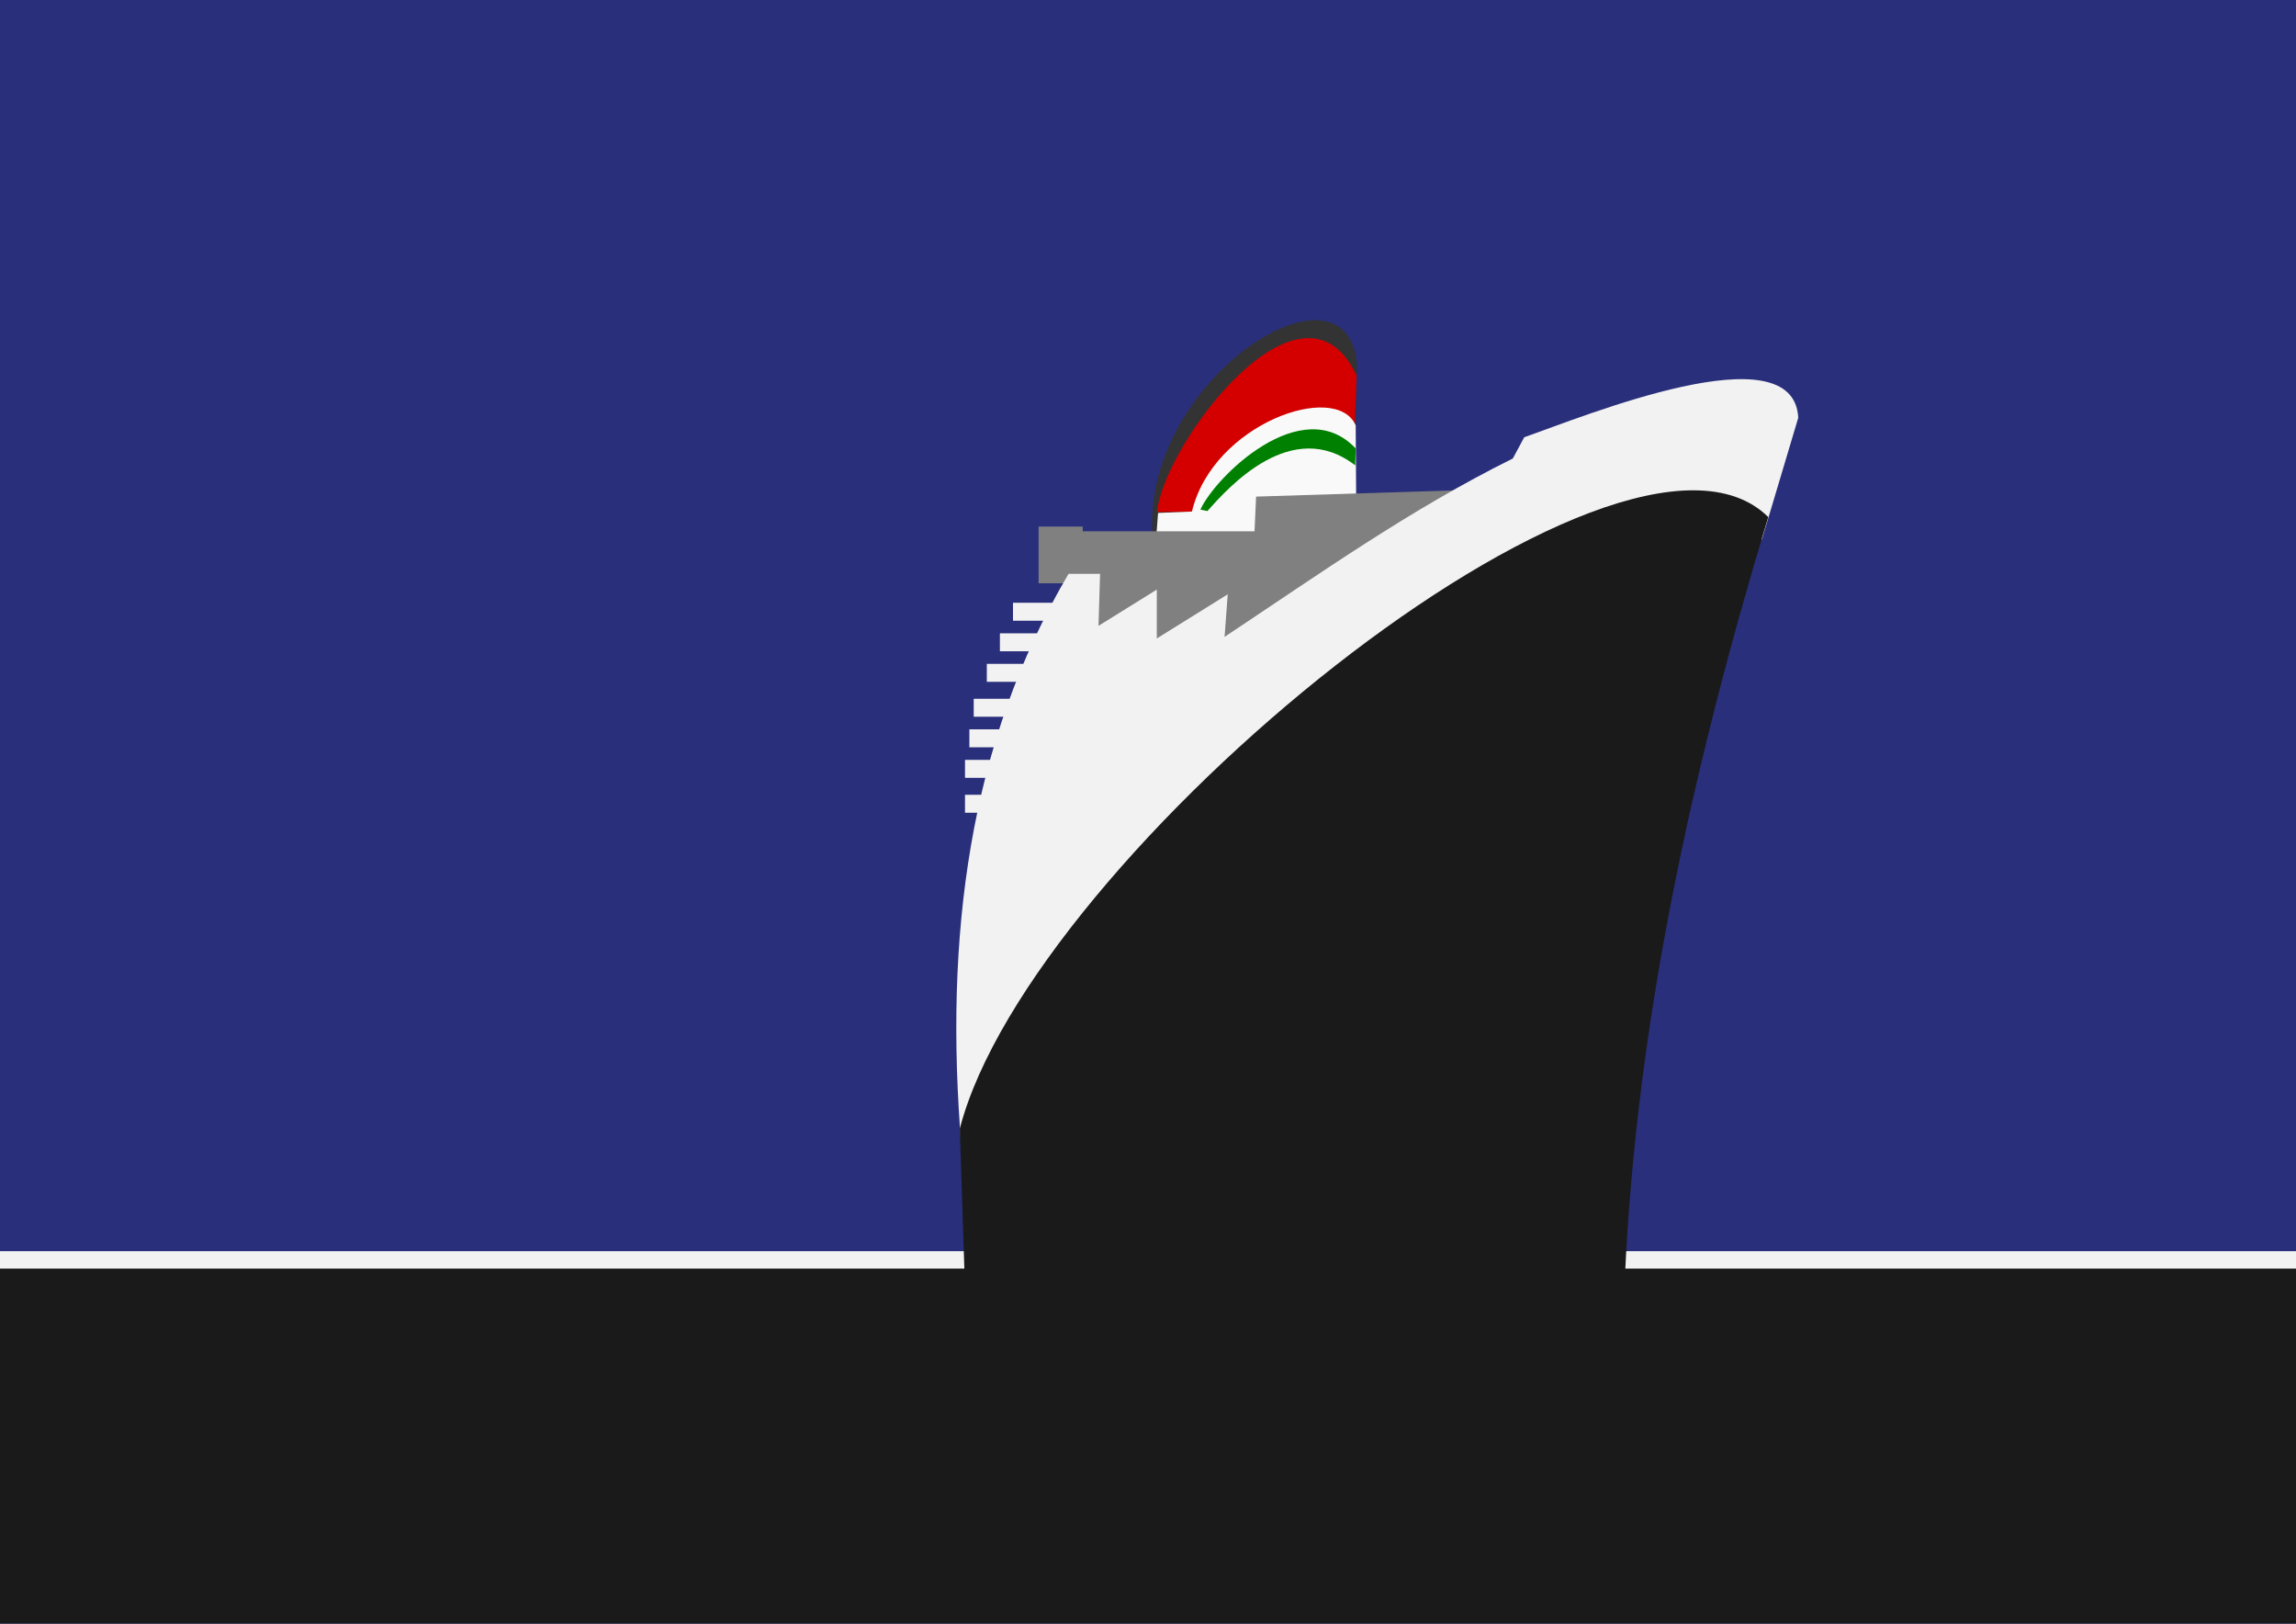
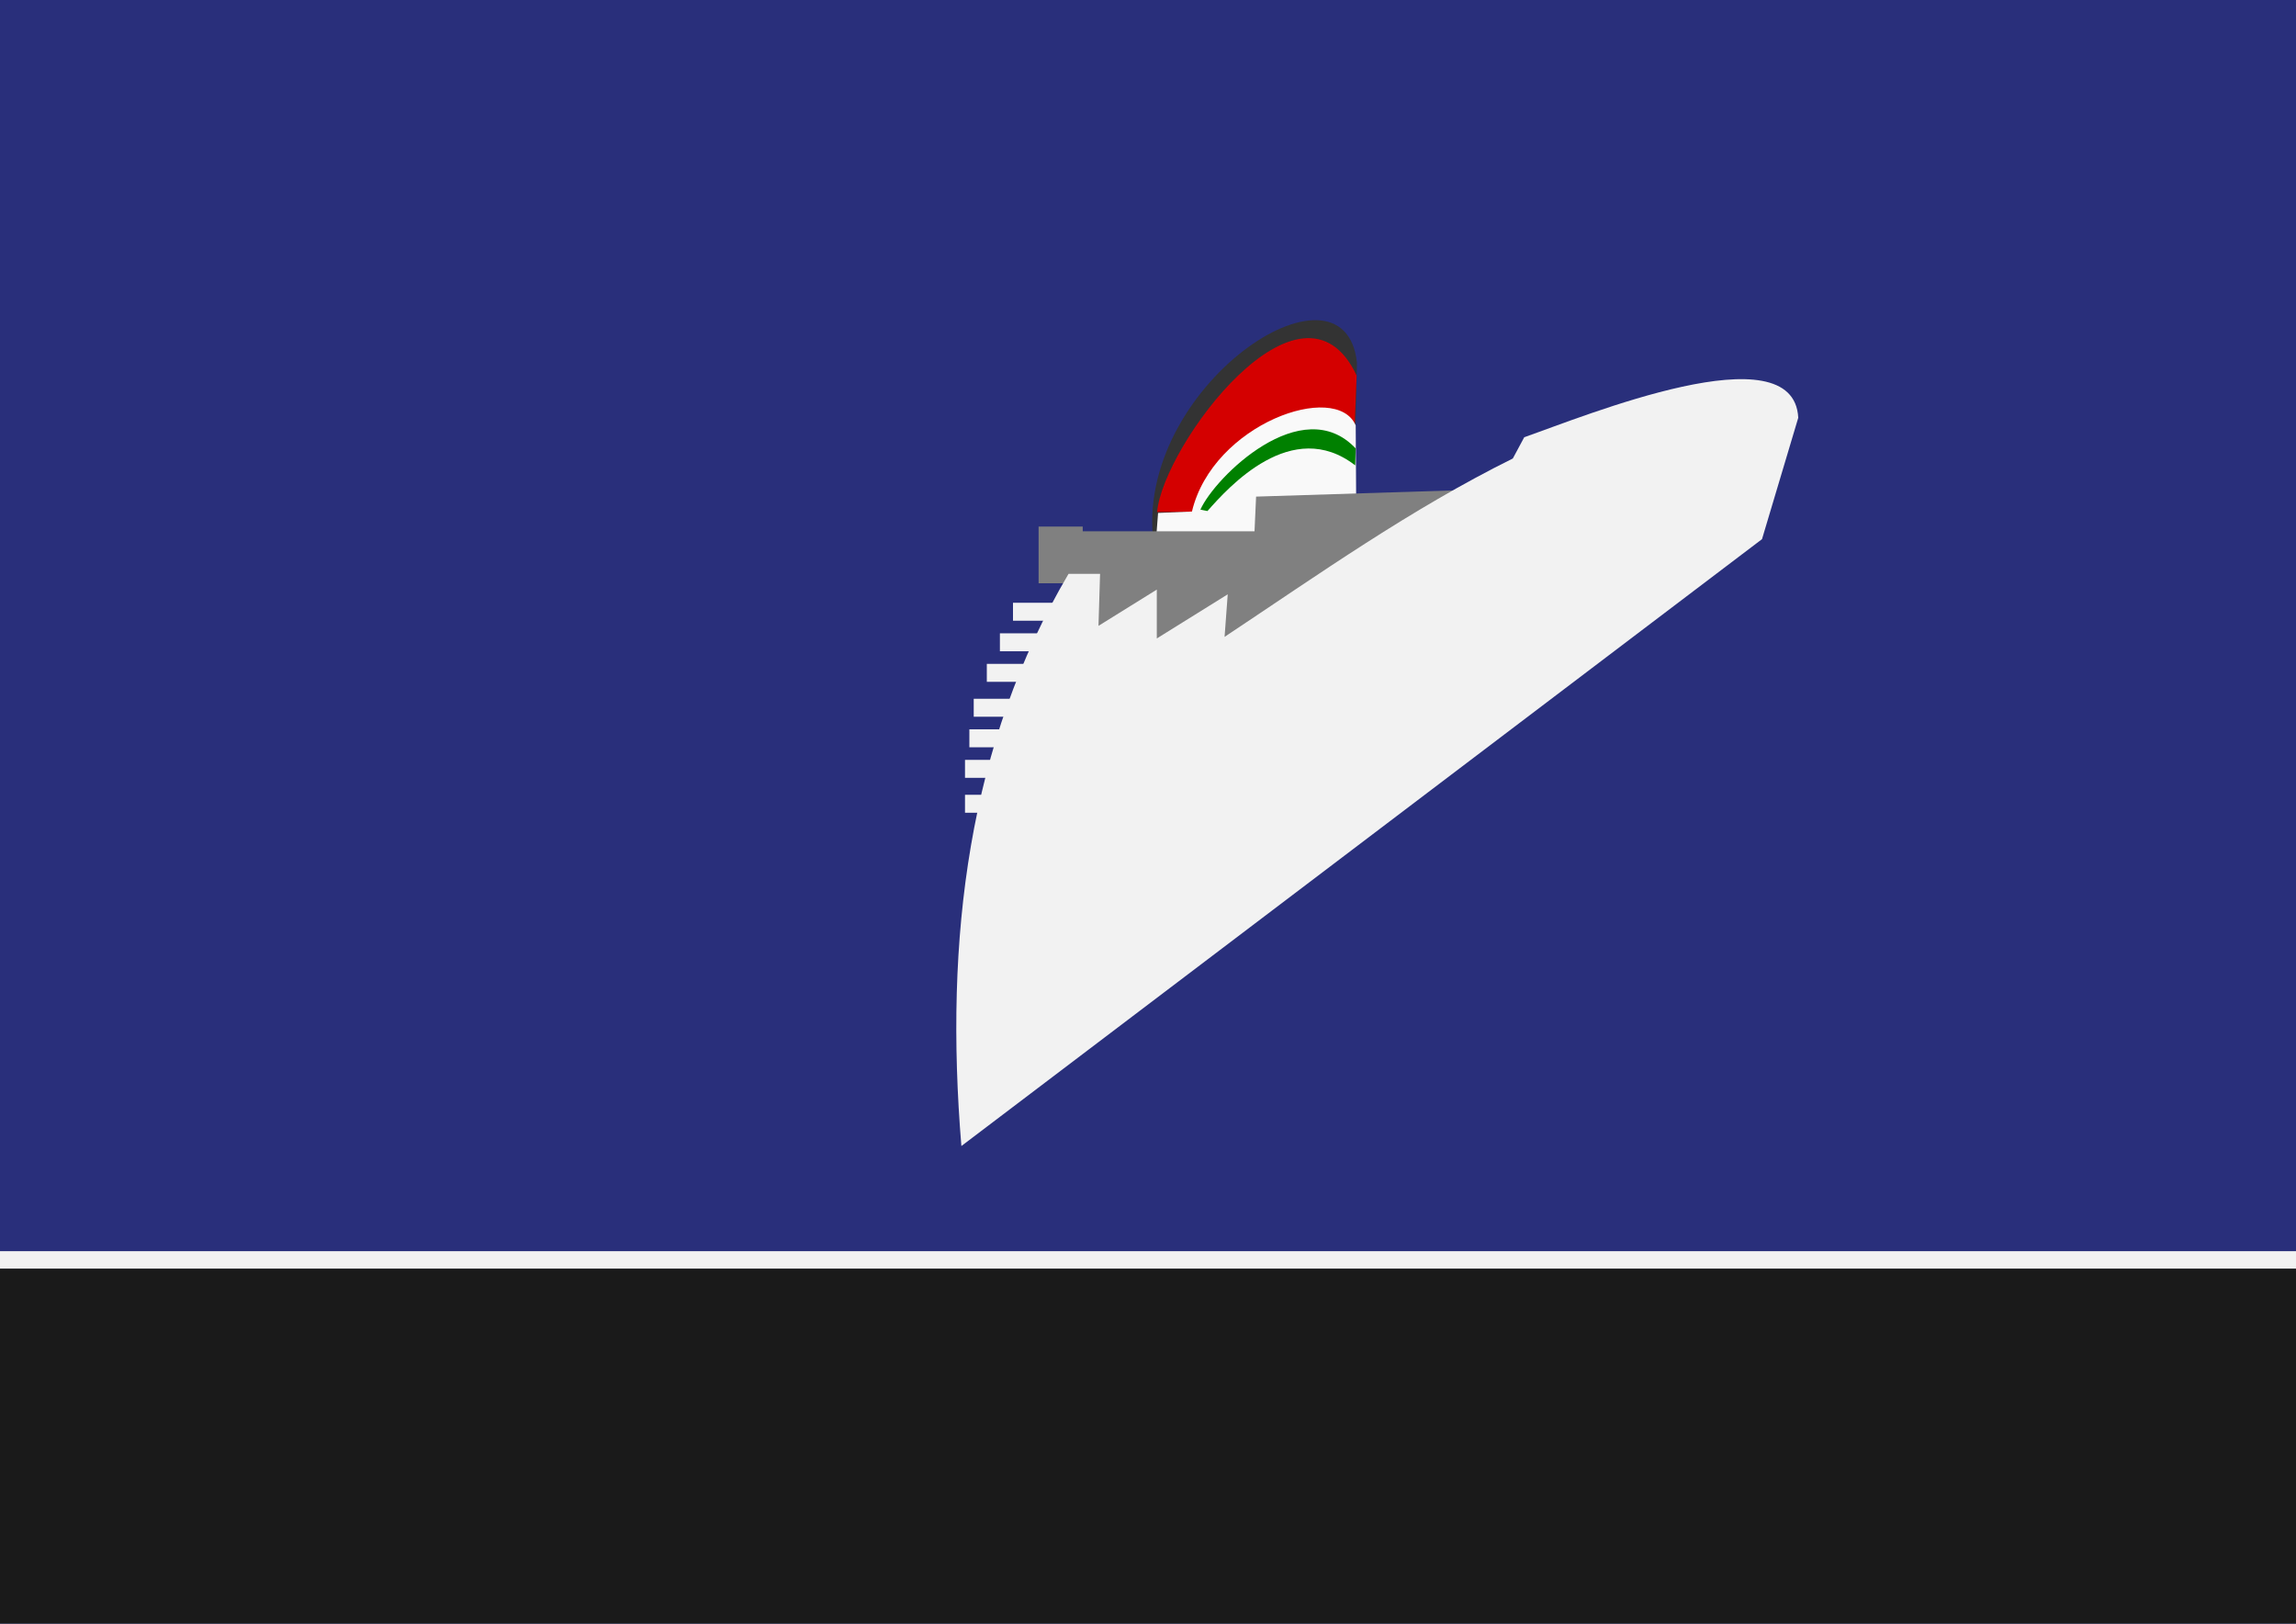
<svg xmlns="http://www.w3.org/2000/svg" version="1.1" viewBox="0 0 1052.4 744.09">
  <g transform="translate(0 -308.27)">
    <rect transform="translate(0 308.27)" x="-8.229" y="-2.351" width="1067.4" height="754.67" fill="#292f7b" />
    <rect x="-25.861" y="881.67" width="1103.8" height="8.229" fill="#f2f2f2" />
    <path transform="translate(0 308.27)" d="m620.53 235.53 1.445-69.349c-5.761-52.985-102.78 11.445-93.188 83.075l55.624 5.057z" fill="#333" />
    <path transform="translate(0 308.27)" d="m530.38 234.64h15.961l74.628-40.118 0.863-22.432c-25.113-53.277-88.745 31.986-91.452 62.55z" fill="#d40000" />
-     <path transform="translate(0 308.27)" d="m621.62 230.11-0.216-35.157c-8.843-20.49-65.435-0.888-75.06 39.471l-15.53 0.647-1.078 14.235 69.021-6.039z" fill="#f9f9f9" />
+     <path transform="translate(0 308.27)" d="m621.62 230.11-0.216-35.157c-8.843-20.49-65.435-0.888-75.06 39.471l-15.53 0.647-1.078 14.235 69.021-6.039" fill="#f9f9f9" />
    <path transform="translate(0 308.27)" d="m491.95 267.32h-15.893v-26.006h20.227v2.167h78.74l0.722-15.893 114.86-3.612-137.98 104.75-61.403-22.394z" fill="#808080" />
    <path transform="translate(0 308.27)" d="m440.66 525.21c-7.872-95.244 3.17-184.29 49.122-262.23h14.448l-0.722 23.839 26.728-16.615v22.394l32.507-20.227-1.445 19.504c43.111-28.643 85.349-58.593 132.12-81.751l5.234-9.745c27.692-9.669 123.55-49.091 125.6-8.917l-16.615 55.624z" fill="#f2f2f2" />
-     <path transform="translate(0 308.27)" d="m442.1 583.72-2.167-66.46c32.417-125.48 303.15-347.03 370.58-280.29-35.261 116.3-60.552 232.61-65.737 348.91z" fill="#1a1a1a" />
    <path transform="translate(0 308.27)" d="m621.18 213.28 0.216-7.765c-24.602-26.125-64.462 13.025-71.177 28.04l3.235 0.647c9.565-10.849 38.701-43.405 67.726-20.922z" fill="#008000" />
    <rect x="464.32" y="584.51" width="28.212" height="8.229" fill="#f2f2f2" />
    <rect x="458.32" y="598.51" width="28.212" height="8.229" fill="#f2f2f2" />
    <rect x="452.32" y="612.51" width="28.212" height="8.229" fill="#f2f2f2" />
    <rect x="446.32" y="628.51" width="28.212" height="8.229" fill="#f2f2f2" />
    <rect x="444.32" y="642.51" width="28.212" height="8.229" fill="#f2f2f2" />
    <rect x="442.32" y="656.51" width="28.212" height="8.229" fill="#f2f2f2" />
    <rect x="442.32" y="672.51" width="28.212" height="8.229" fill="#f2f2f2" />
    <rect x="-25.861" y="889.67" width="1103.8" height="175.15" fill="#1a1a1a" />
  </g>
</svg>